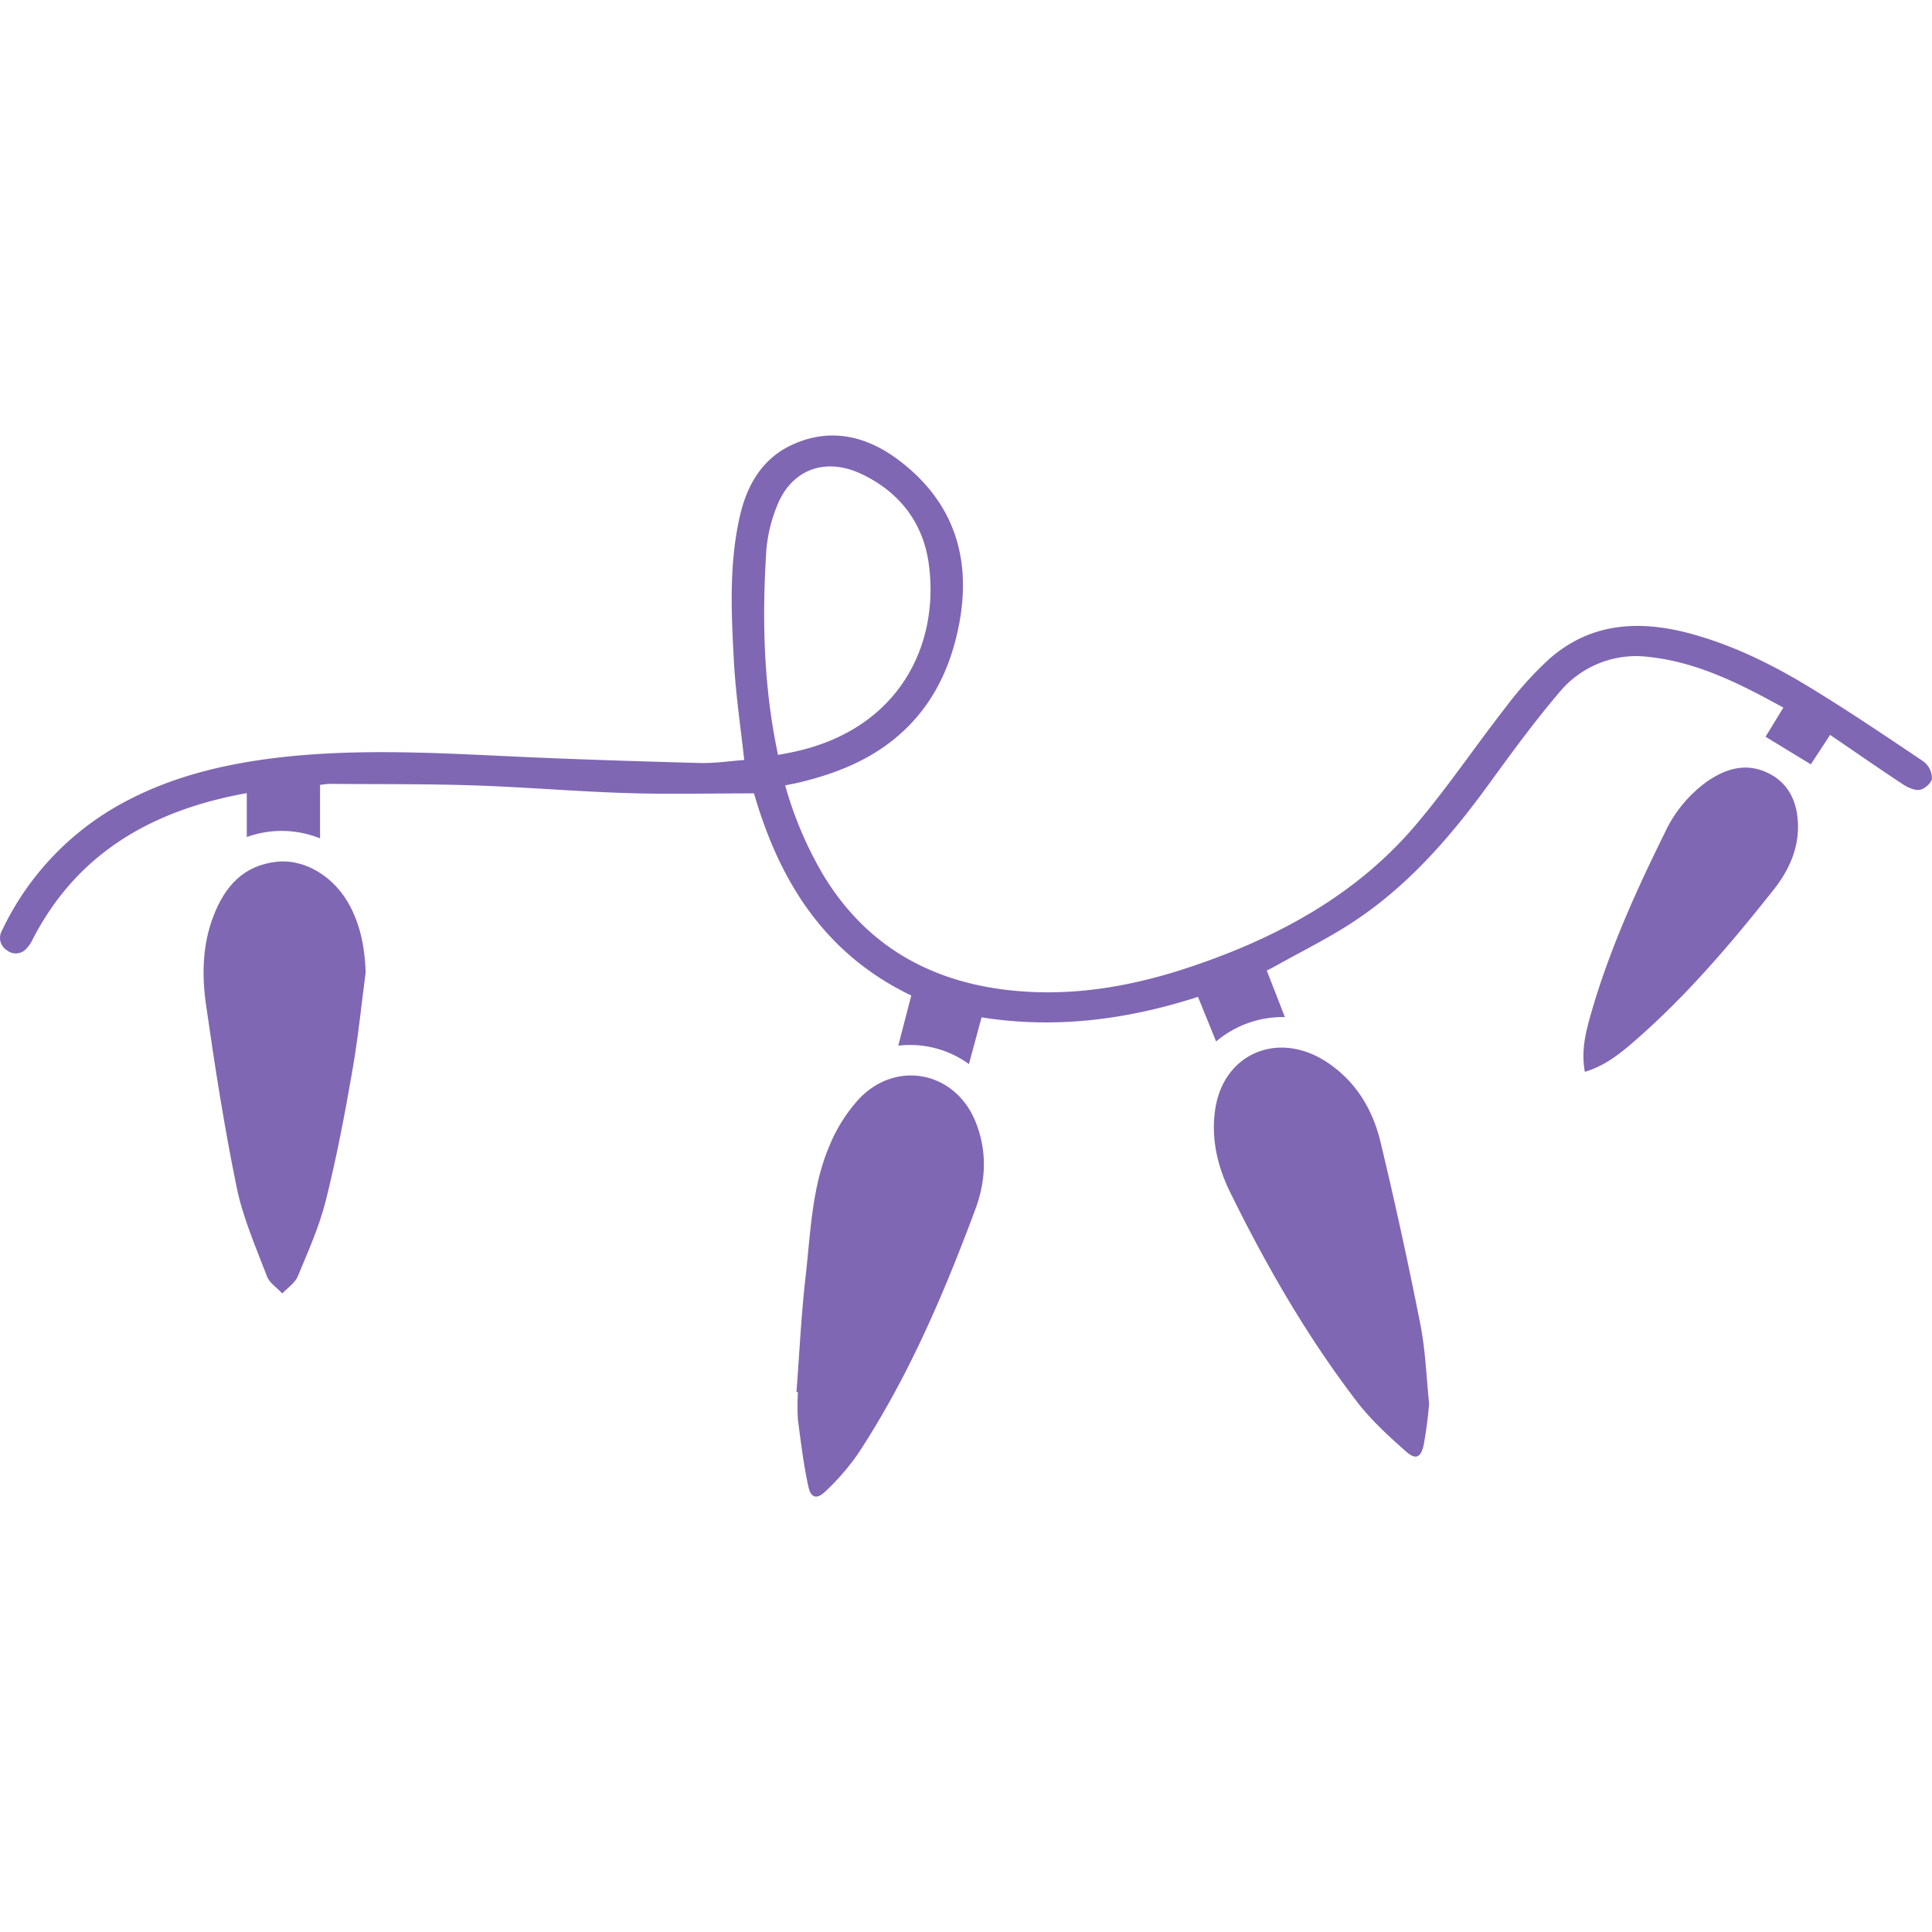
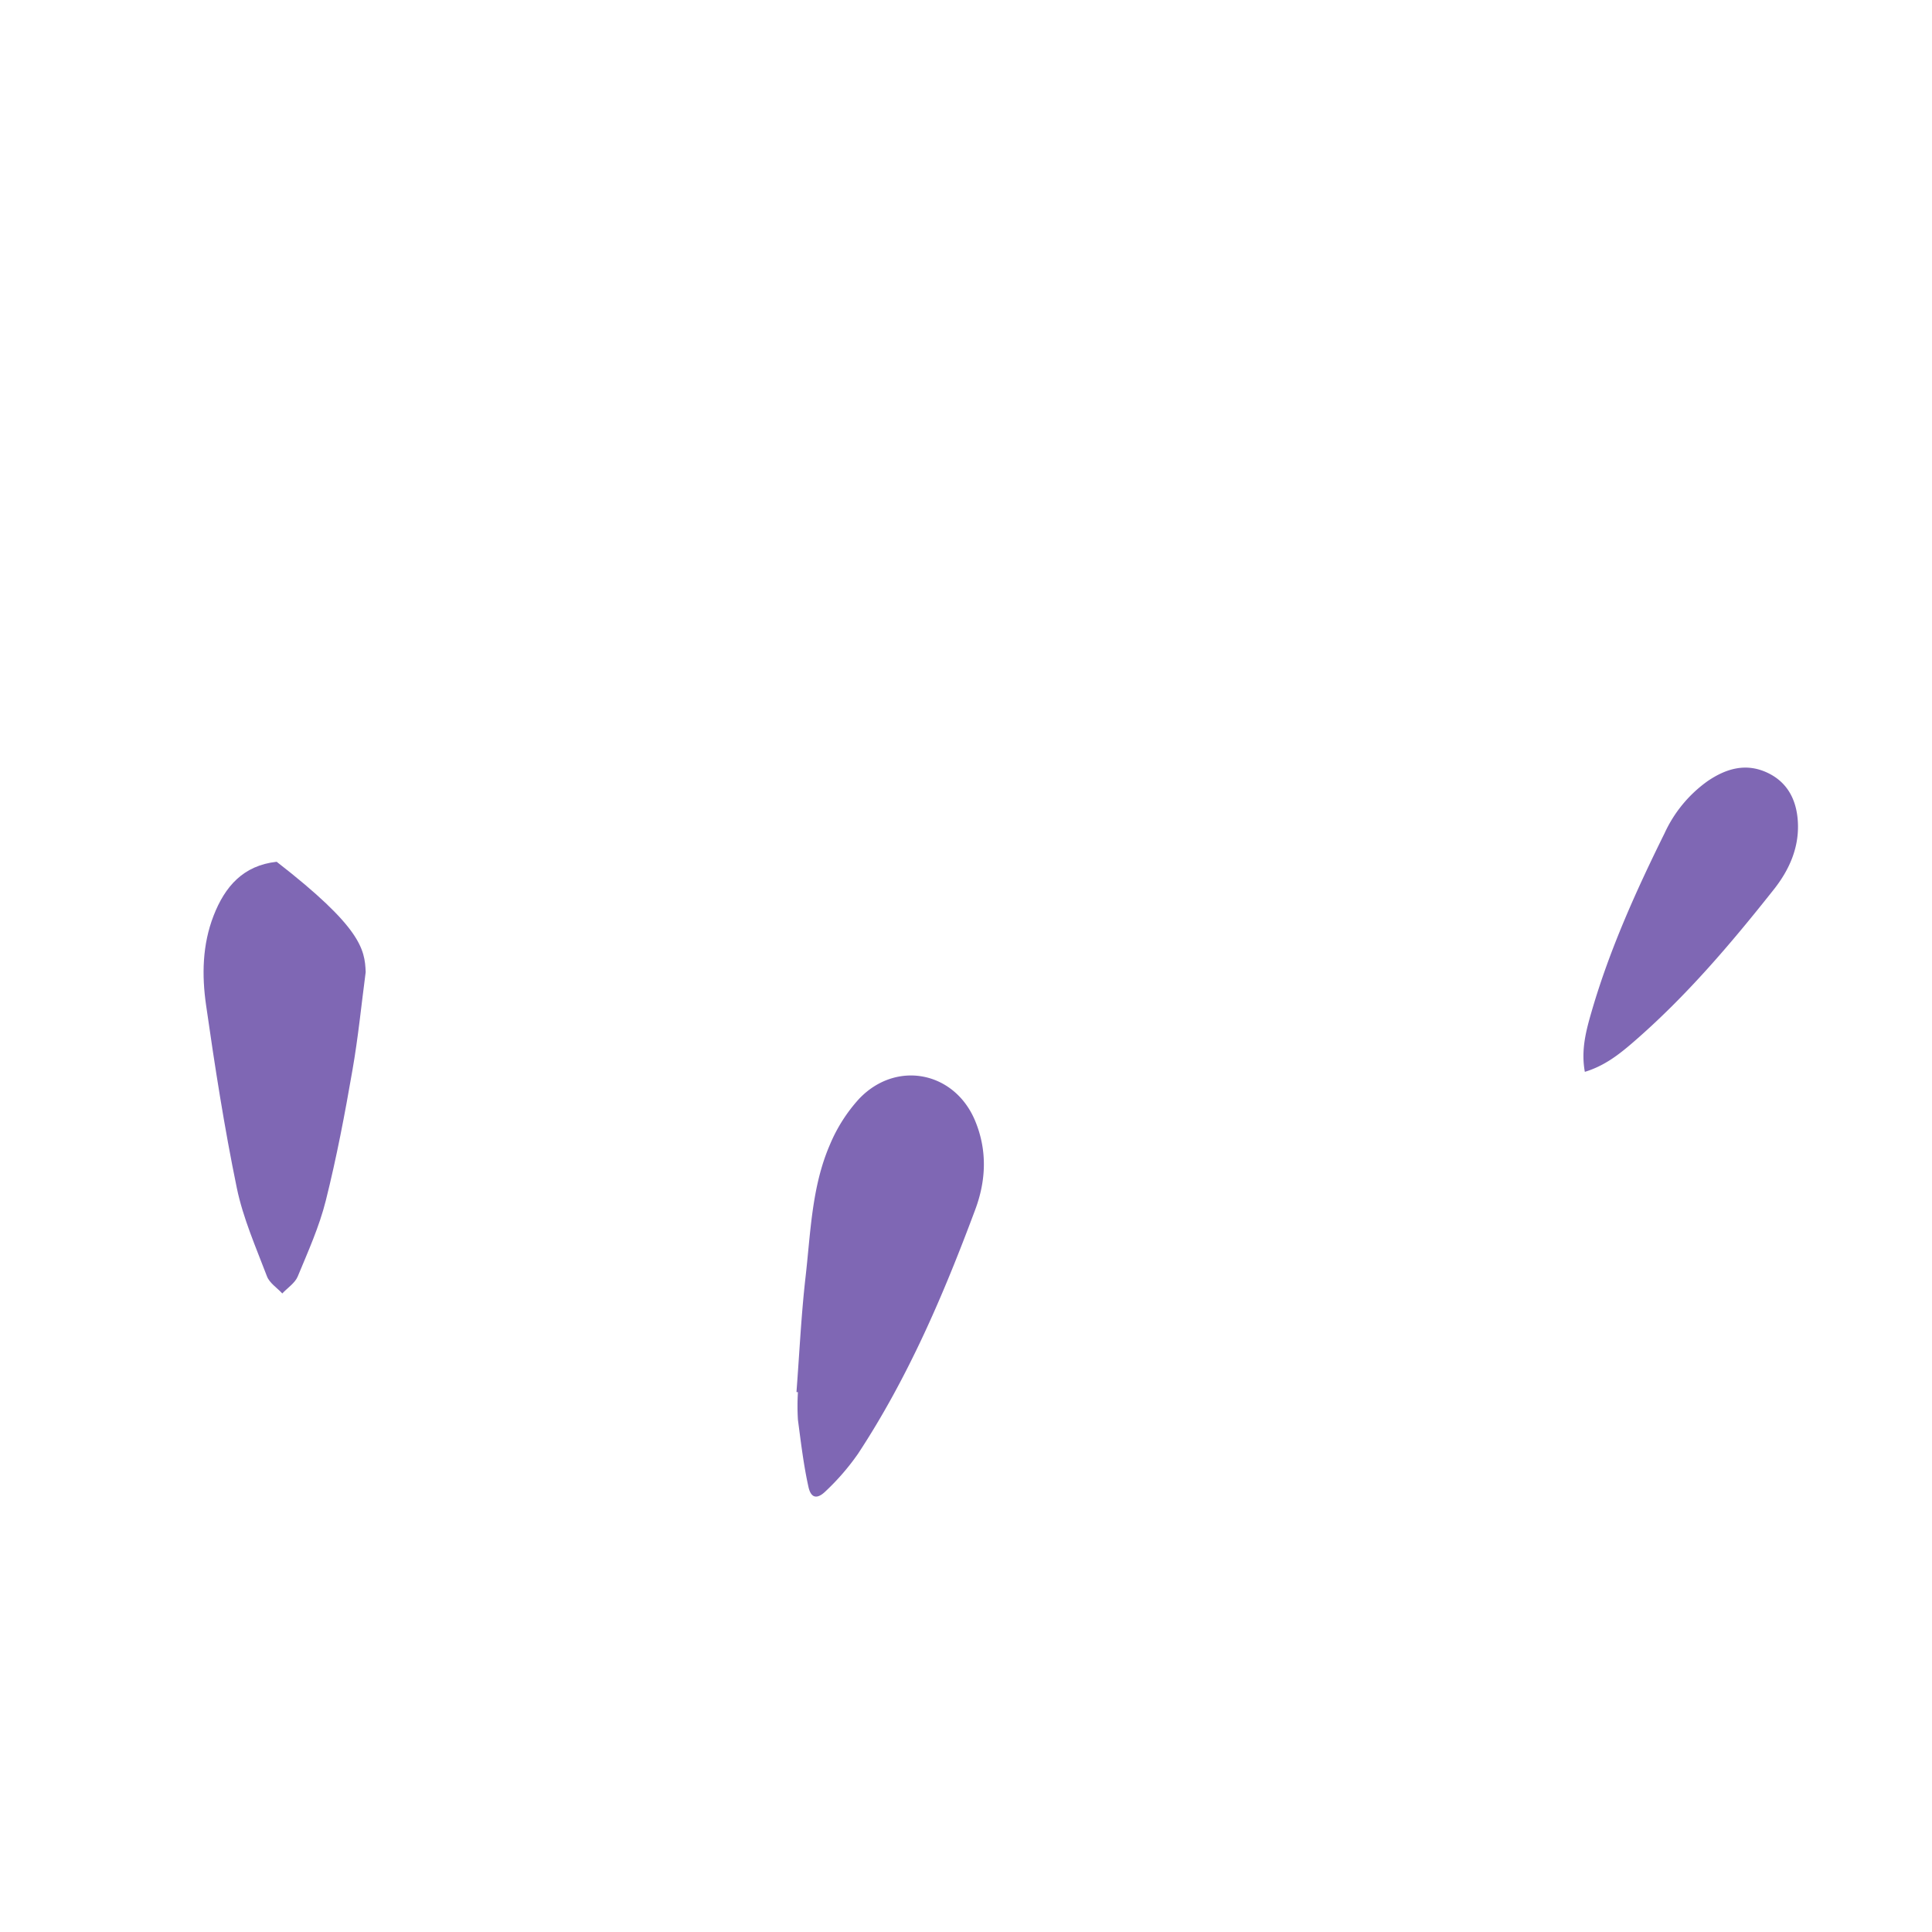
<svg xmlns="http://www.w3.org/2000/svg" id="Capa_1" data-name="Capa 1" viewBox="0 0 512 512">
  <defs>
    <style>.cls-1{fill:#7f67b4;}</style>
  </defs>
  <title>ico-decor-v-arendy-1</title>
-   <path class="cls-1" d="M199.82,210.25c-11.44,0-22.44.27-33.41-.07-13.23-.4-26.44-1.53-39.68-2s-26.28-.33-39.42-.45a24.92,24.92,0,0,0-2.49.28v14.17a27.2,27.2,0,0,0-19.42-.36V210.19C40,214.73,20.27,226.32,8.63,249a8.73,8.73,0,0,1-1.77,2.53,3.71,3.71,0,0,1-5.05.28A3.85,3.85,0,0,1,.53,246.6a74.84,74.84,0,0,1,33.79-34.75c11.48-5.9,23.81-9,36.61-10.73,20.66-2.74,41.37-1.77,62.1-.78,17.4.84,34.83,1.38,52.25,1.86,4,.12,8.09-.51,11.95-.79-1-9-2.29-17.69-2.75-26.39-.69-12.7-1.28-25.48,1.54-38,1.85-8.29,5.88-15.58,14.23-19.3,10.32-4.59,19.94-1.94,28.35,4.55,14.34,11.06,18.81,25.8,15.62,42.9-2,10.55-6.16,20.18-14.15,27.94s-17.87,11.8-28.61,14.33c-1,.24-2.07.43-3.38.69a99.4,99.4,0,0,0,9.79,23.23c10.56,17.83,26.57,27.95,47.38,30.78,17.4,2.37,34.31-.5,50.78-6.09,23-7.79,43.67-19.11,59.28-37.58,8.48-10,15.85-21,23.94-31.33a93.24,93.24,0,0,1,11.1-12.31c10.67-9.56,23.32-10.61,36.83-7.13,11.49,3,22,8.14,31.95,14.17,10.46,6.34,20.59,13.19,30.72,20a5.7,5.7,0,0,1,2.14,4.44c-.08,1.13-1.92,2.77-3.23,3s-3.16-.6-4.44-1.44c-6.43-4.24-12.75-8.64-19.32-13.12l-5.11,7.81-12-7.32,4.72-7.72c-11.27-6.19-22.55-12-35.6-13.42a26.4,26.4,0,0,0-23.85,9.48c-6.54,7.67-12.5,15.84-18.43,24-10.17,14-21.36,27-36,36.66-6.64,4.38-13.87,7.92-20.84,11.84-.66.37-1.34.7-2.18,1.13l4.8,12.33A27.34,27.34,0,0,0,322.28,276l-4.8-11.82c-18.62,6-37.6,8.55-57.35,5.43-1.11,4.11-2.19,8.07-3.35,12.38a26.62,26.62,0,0,0-18.73-4.88l3.45-13.28C218.17,252.62,206.38,233,199.82,210.25Zm6.37-10.19c1.25-.23,2.29-.42,3.31-.63,28.79-5.76,39.69-28.65,36.59-50.28-1.51-10.53-7.59-18.65-17.63-23.46-9.78-4.69-18.84-1.28-22.63,8.61a39.77,39.77,0,0,0-2.74,11.47C201.92,163.85,202.32,181.9,206.19,200.06Z" />
-   <path class="cls-1" d="M378.73,371.94a110.4,110.4,0,0,1-1.44,11c-.78,3.43-2.14,4-4.78,1.64-4.5-4-9-8.1-12.66-12.8-13.39-17.41-24.26-36.32-33.88-55.89-3.36-6.85-5.08-14.24-3.91-22,2.25-14.84,16.86-20.91,29.7-12.33,7.7,5.14,12.06,12.61,14.1,21.12q5.76,24,10.54,48.23C377.76,357.81,378,364.93,378.73,371.94Z" />
-   <path class="cls-1" d="M96.91,257.61c-1.14,8.68-2,17.4-3.51,26-2,11.57-4.2,23.16-7.06,34.56-1.72,6.89-4.7,13.5-7.44,20.11-.73,1.75-2.69,3-4.09,4.5-1.39-1.5-3.39-2.77-4.06-4.53-2.94-7.73-6.34-15.44-8-23.46-3.3-16-5.82-32.23-8.14-48.43-1.14-7.92-1-16,2-23.71s7.84-13.3,16.71-14.27c7.66-.84,15.54,4.17,19.52,11.9C95.68,245.74,96.68,251.54,96.91,257.61Z" />
+   <path class="cls-1" d="M96.91,257.61c-1.14,8.68-2,17.4-3.51,26-2,11.57-4.2,23.16-7.06,34.56-1.72,6.89-4.7,13.5-7.44,20.11-.73,1.75-2.69,3-4.09,4.5-1.39-1.5-3.39-2.77-4.06-4.53-2.94-7.73-6.34-15.44-8-23.46-3.3-16-5.82-32.23-8.14-48.43-1.14-7.92-1-16,2-23.71s7.84-13.3,16.71-14.27C95.68,245.74,96.68,251.54,96.91,257.61Z" />
  <path class="cls-1" d="M211.07,368.91c.78-10.14,1.25-20.31,2.4-30.41,1.36-11.84,1.63-24,6.46-35.14a42.19,42.19,0,0,1,7.72-12.14c9.83-10.35,25.29-7.3,30.75,5.76,3.29,7.88,2.94,15.92,0,23.71-8.35,22.39-17.73,44.36-31,64.55a62.91,62.91,0,0,1-8.57,9.92c-2.28,2.24-3.92,1.9-4.58-1.11-1.3-5.85-2-11.83-2.79-17.78a59.72,59.72,0,0,1,0-7.33Z" />
  <path class="cls-1" d="M420,284.05c-1.08-5.95.39-11.16,1.88-16.28,4.76-16.31,11.75-31.79,19.27-47A34.7,34.7,0,0,1,452.54,207c4.92-3.35,10.18-4.89,15.86-2.21s7.92,7.81,8.08,13.7c.17,6.36-2.32,12-6.22,17-11.53,14.57-23.55,28.75-37.78,41C428.86,279.6,425.07,282.51,420,284.05Z" />
</svg>